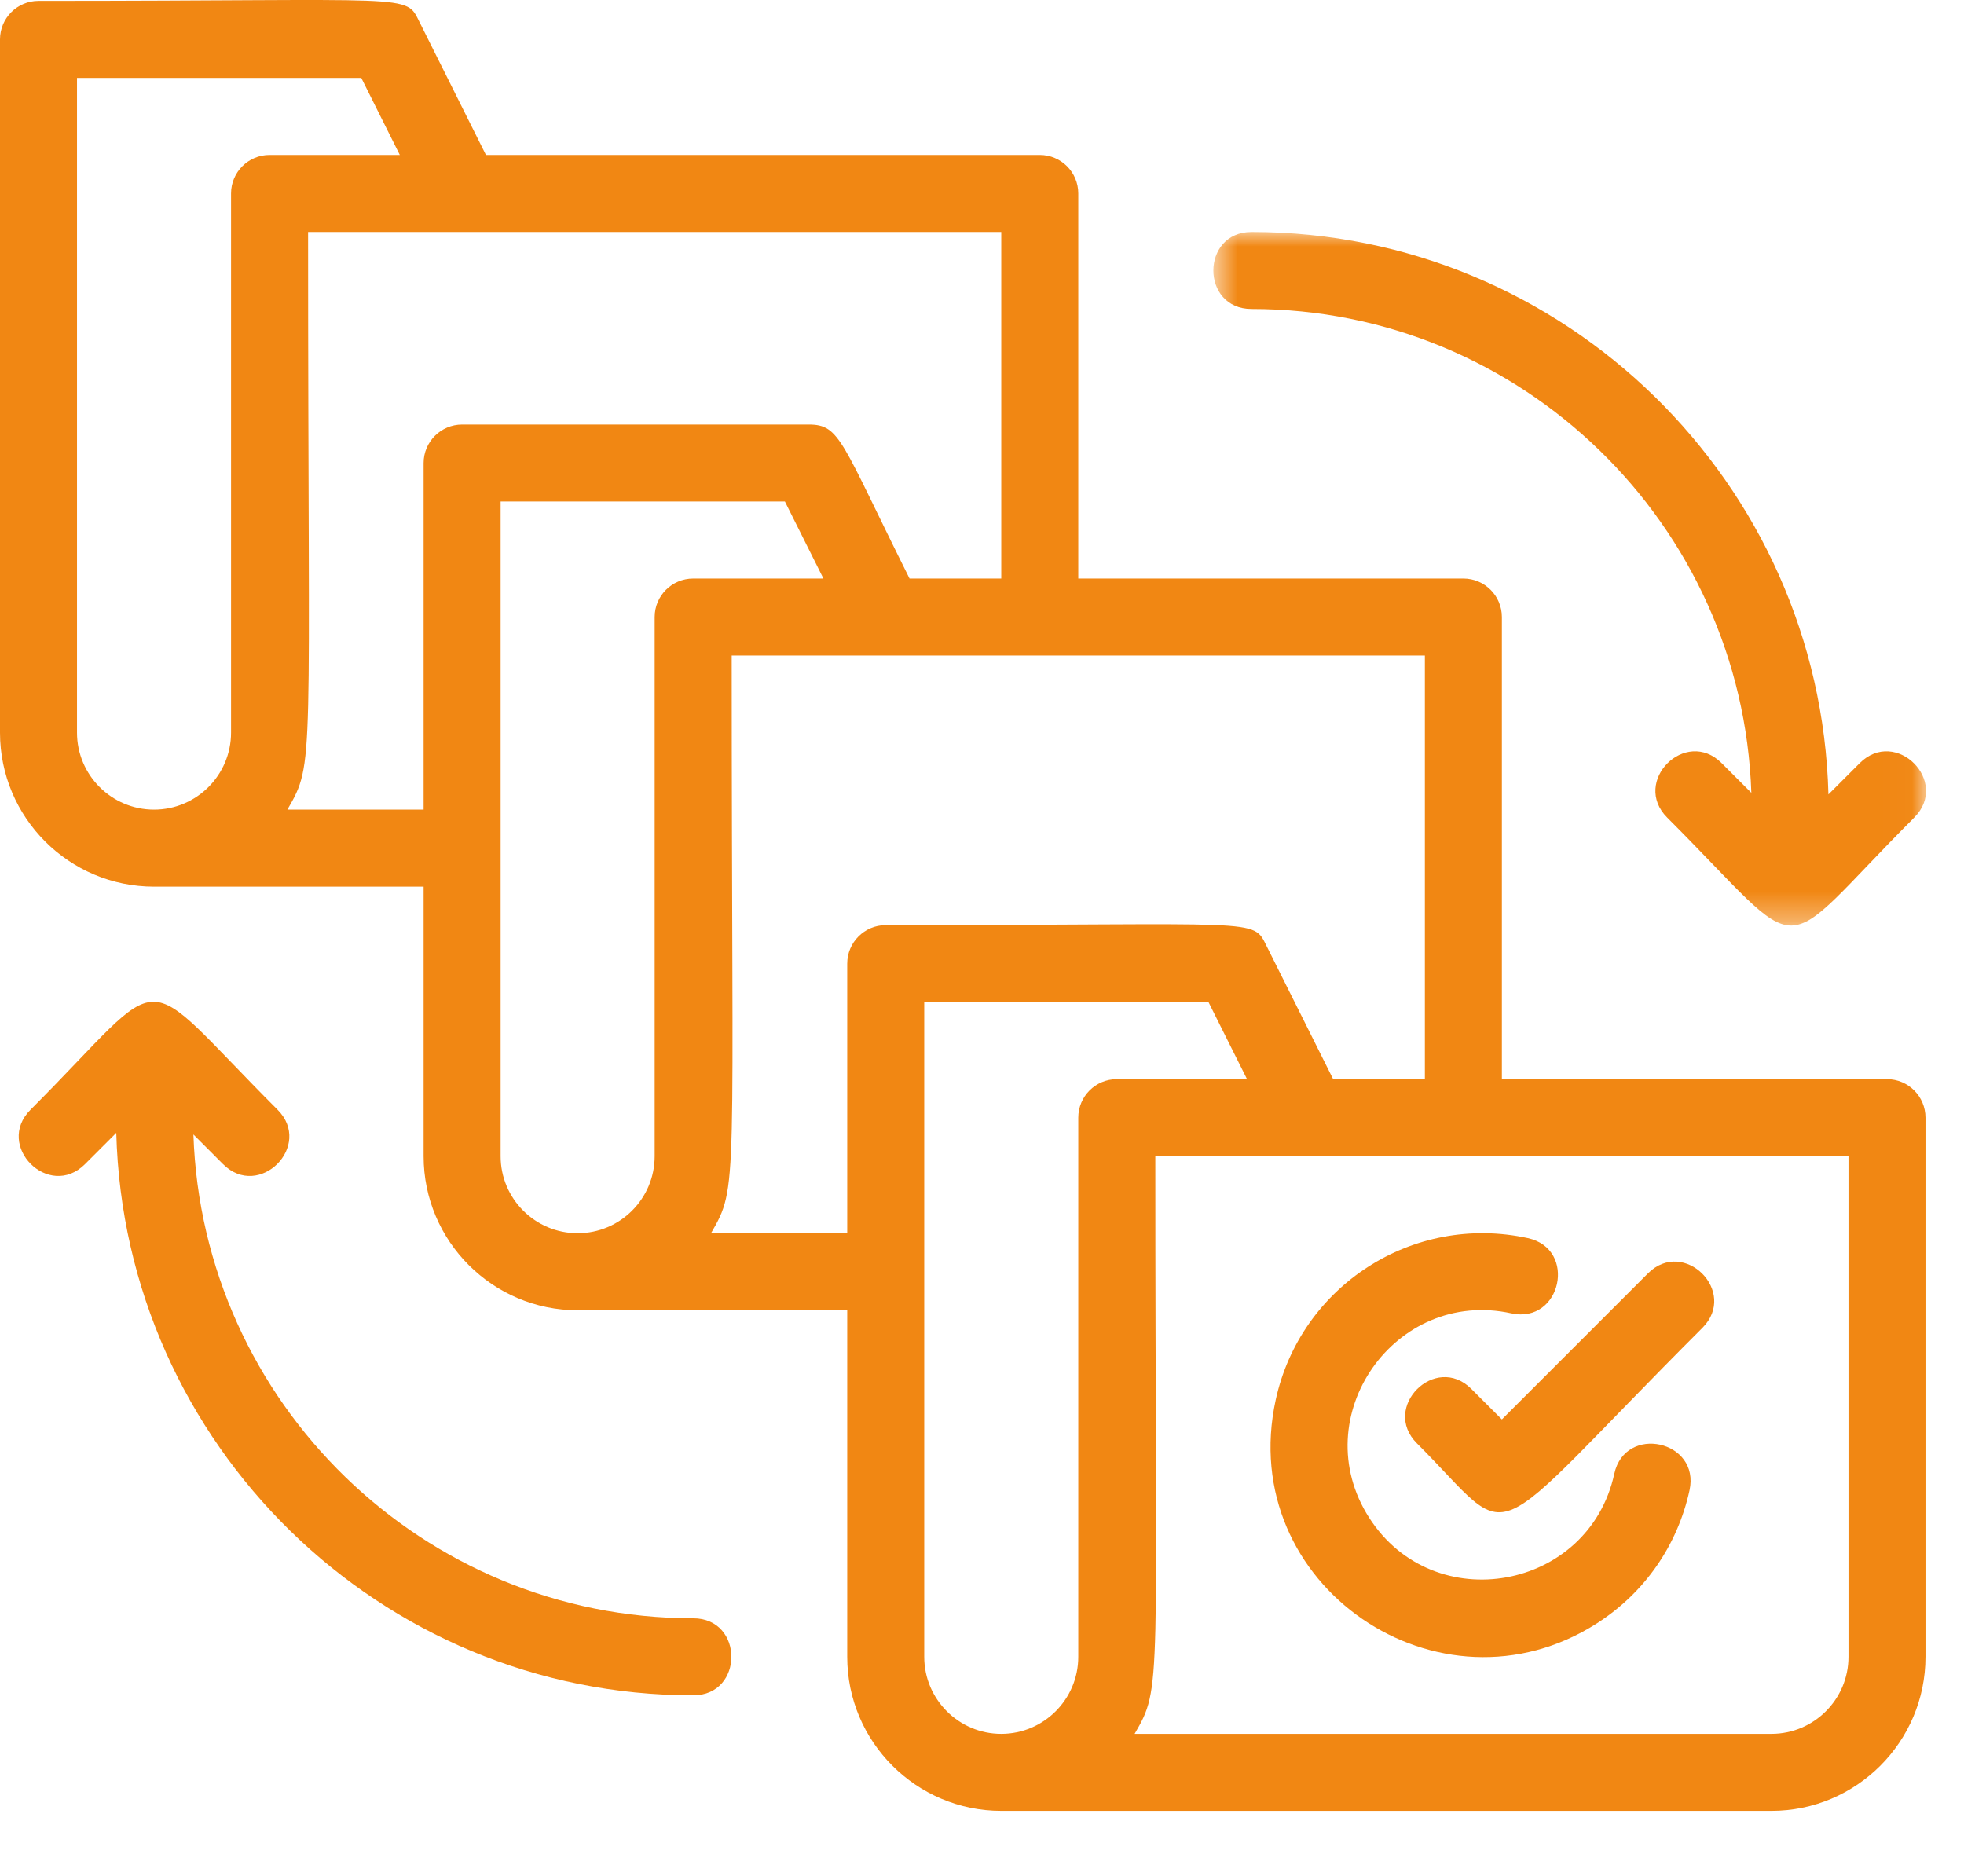
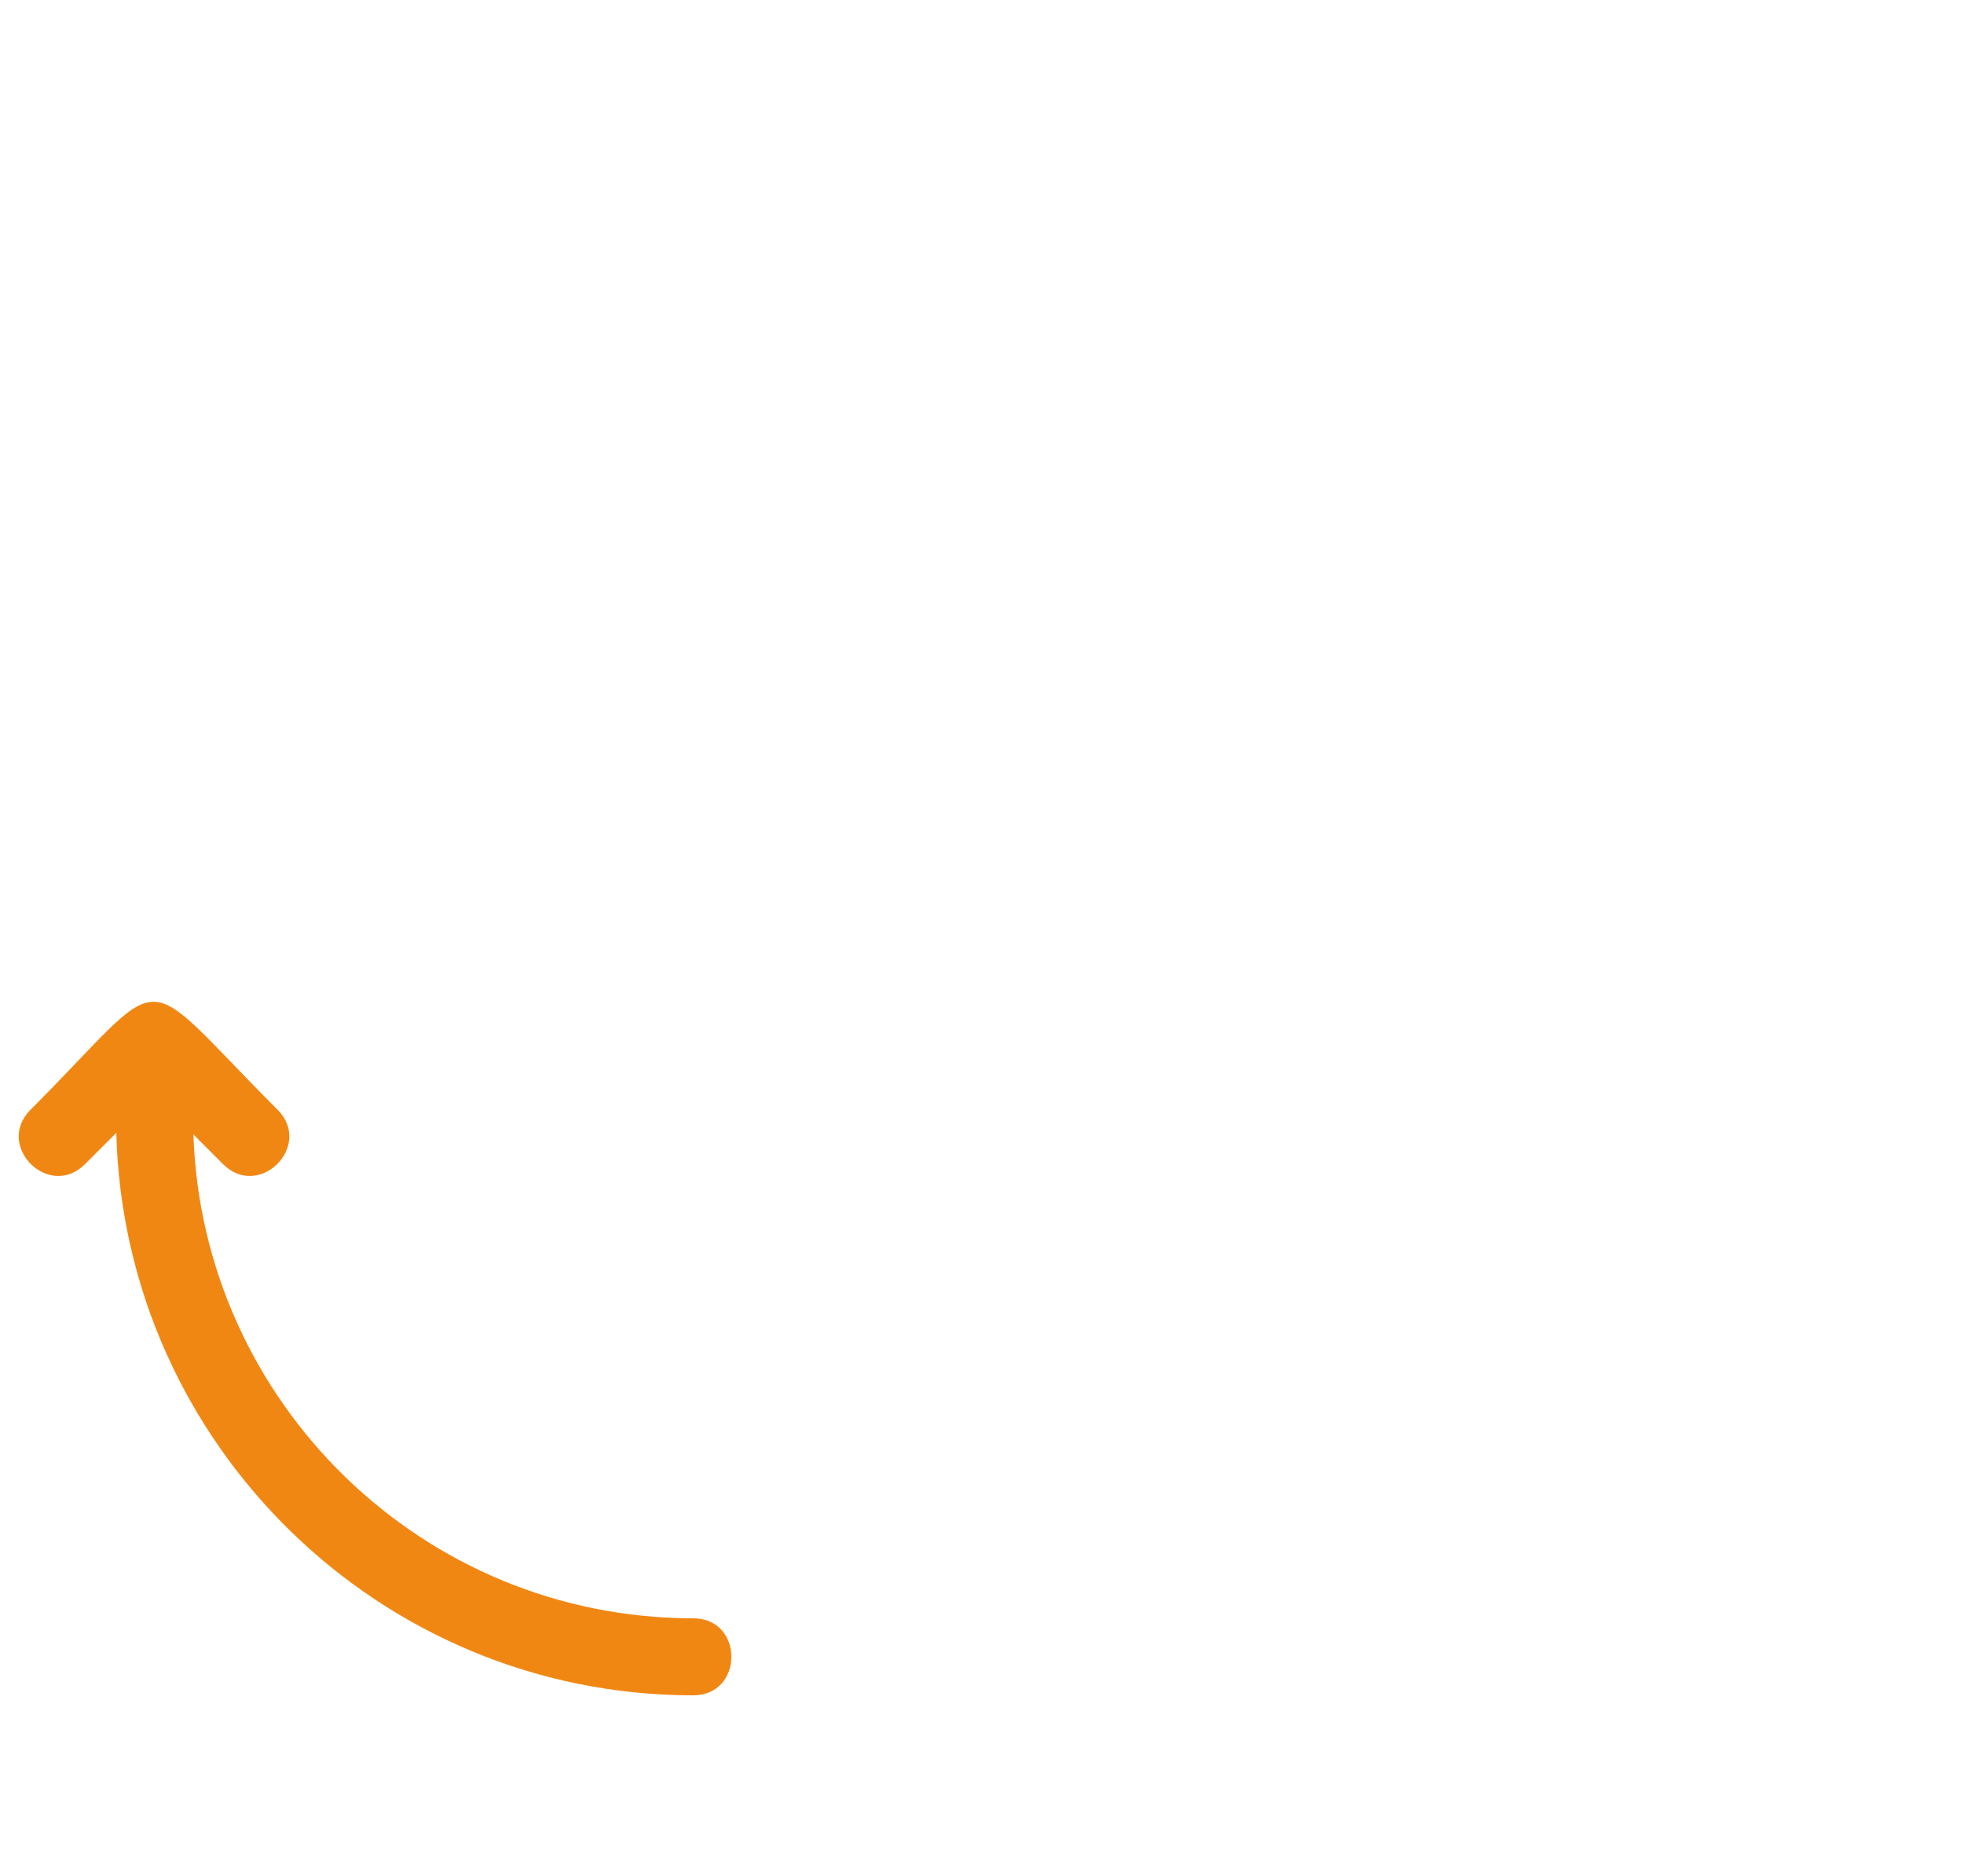
<svg xmlns="http://www.w3.org/2000/svg" xmlns:xlink="http://www.w3.org/1999/xlink" width="67px" height="64px" viewBox="0 0 67 64" version="1.1">
  <title>1F3389B0-7BF4-4C8E-8EC9-22BD71A43D37</title>
  <defs>
    <filter id="filter-1">
      <feColorMatrix in="SourceGraphic" type="matrix" values="0 0 0 0 0.953 0 0 0 0 0.545 0 0 0 0 0.106 0 0 0 1 0" />
    </filter>
-     <polygon id="path-2" points="0.667 0 24.979 0 24.979 23.661 0.667 23.661" />
  </defs>
  <g id="051221" stroke="none" stroke-width="1" fill="none" fill-rule="evenodd">
    <g id="Group-12" transform="translate(-927, -1122)">
      <g transform="translate(927, 1122)">
-         <path d="M63.059,56.521 C63.059,57.97 61.88,59.149 60.431,59.149 L38.706,59.149 C39.653,57.514 39.412,57.824 39.412,39.443 L63.059,39.443 L63.059,56.521 Z M31.529,56.521 L31.529,34.188 L41.227,34.188 L42.541,36.815 L38.098,36.815 C37.373,36.815 36.784,37.404 36.784,38.129 L36.784,56.521 C36.784,57.97 35.606,59.149 34.157,59.149 C32.708,59.149 31.529,57.97 31.529,56.521 L31.529,56.521 Z M24.255,42.07 C25.203,40.436 24.961,40.746 24.961,22.364 L48.608,22.364 L48.608,36.815 L45.479,36.815 L43.215,32.287 C42.721,31.3 43.159,31.56 30.216,31.56 C29.491,31.56 28.902,32.149 28.902,32.874 L28.902,42.07 L24.255,42.07 Z M17.078,39.443 L17.078,17.109 L26.776,17.109 L28.09,19.737 L23.647,19.737 C22.922,19.737 22.333,20.325 22.333,21.051 L22.333,39.443 C22.333,40.892 21.155,42.07 19.706,42.07 C18.257,42.07 17.078,40.892 17.078,39.443 L17.078,39.443 Z M9.804,27.619 C10.752,25.985 10.51,26.295 10.51,7.913 L34.157,7.913 L34.157,19.737 L31.028,19.737 C28.687,15.055 28.669,14.482 27.588,14.482 L15.765,14.482 C15.04,14.482 14.451,15.071 14.451,15.796 L14.451,27.619 L9.804,27.619 Z M2.627,24.992 L2.627,2.658 L12.325,2.658 L13.639,5.286 L9.196,5.286 C8.471,5.286 7.882,5.874 7.882,6.6 L7.882,24.992 C7.882,26.441 6.704,27.619 5.255,27.619 C3.806,27.619 2.627,26.441 2.627,24.992 L2.627,24.992 Z M64.373,36.815 L51.235,36.815 L51.235,21.051 C51.235,20.325 50.647,19.737 49.922,19.737 L36.784,19.737 L36.784,6.6 C36.784,5.874 36.196,5.286 35.471,5.286 L16.577,5.286 L14.313,0.757 C13.819,-0.229 14.257,0.031 1.314,0.031 C0.589,0.031 0,0.62 0,1.345 L0,24.992 C0,27.89 2.357,30.247 5.255,30.247 L14.451,30.247 L14.451,39.443 C14.451,42.341 16.808,44.698 19.706,44.698 L28.902,44.698 L28.902,56.521 C28.902,59.419 31.259,61.776 34.157,61.776 L60.431,61.776 C63.329,61.776 65.686,59.419 65.686,56.521 L65.686,38.129 C65.686,37.404 65.098,36.815 64.373,36.815 L64.373,36.815 Z" id="Fill-1" fill="#F18713" />
-         <path d="M50.194,47.382 C48.964,46.152 47.108,48.011 48.336,49.239 C51.845,52.748 50.367,53.007 58.076,45.298 C59.306,44.068 57.447,42.212 56.218,43.44 L51.235,48.423 L50.194,47.382 Z" id="Fill-3" fill="#F18713" />
-         <path d="M43.52,47.753 C42.135,54.092 49.125,58.809 54.479,55.378 C56.104,54.336 57.226,52.724 57.637,50.839 C58.006,49.143 55.441,48.578 55.07,50.278 C54.202,54.257 48.915,55.219 46.708,51.778 C44.499,48.33 47.594,43.929 51.561,44.804 C53.26,45.17 53.818,42.608 52.121,42.237 C48.201,41.384 44.368,43.867 43.52,47.753" id="Fill-5" fill="#F18713" />
        <path d="M23.647,55.207 C14.423,55.207 6.904,47.853 6.598,38.702 L7.61,39.715 C8.84,40.944 10.696,39.085 9.468,37.857 C4.521,32.91 5.912,32.987 1.042,37.857 C-0.188,39.087 1.671,40.943 2.899,39.715 L3.967,38.647 C4.245,49.272 12.956,57.835 23.647,57.835 C25.384,57.835 25.386,55.207 23.647,55.207" id="Fill-7" fill="#F18713" />
        <g id="Group-11" transform="translate(40.725, 7.913)">
          <mask id="mask-3" fill="white">
            <use xlink:href="#path-2" />
          </mask>
          <g id="Clip-10" />
-           <path d="M1.971,2.627 C11.194,2.627 18.714,9.982 19.02,19.133 L18.007,18.12 C16.778,16.891 14.921,18.749 16.15,19.978 C21.089,24.917 19.694,24.86 24.576,19.978 C25.806,18.748 23.947,16.892 22.718,18.12 L21.65,19.188 C21.373,8.563 12.662,0 1.971,0 C0.234,0 0.231,2.627 1.971,2.627" id="Fill-9" fill="#F18713" mask="url(#mask-3)" />
        </g>
      </g>
    </g>
  </g>
</svg>